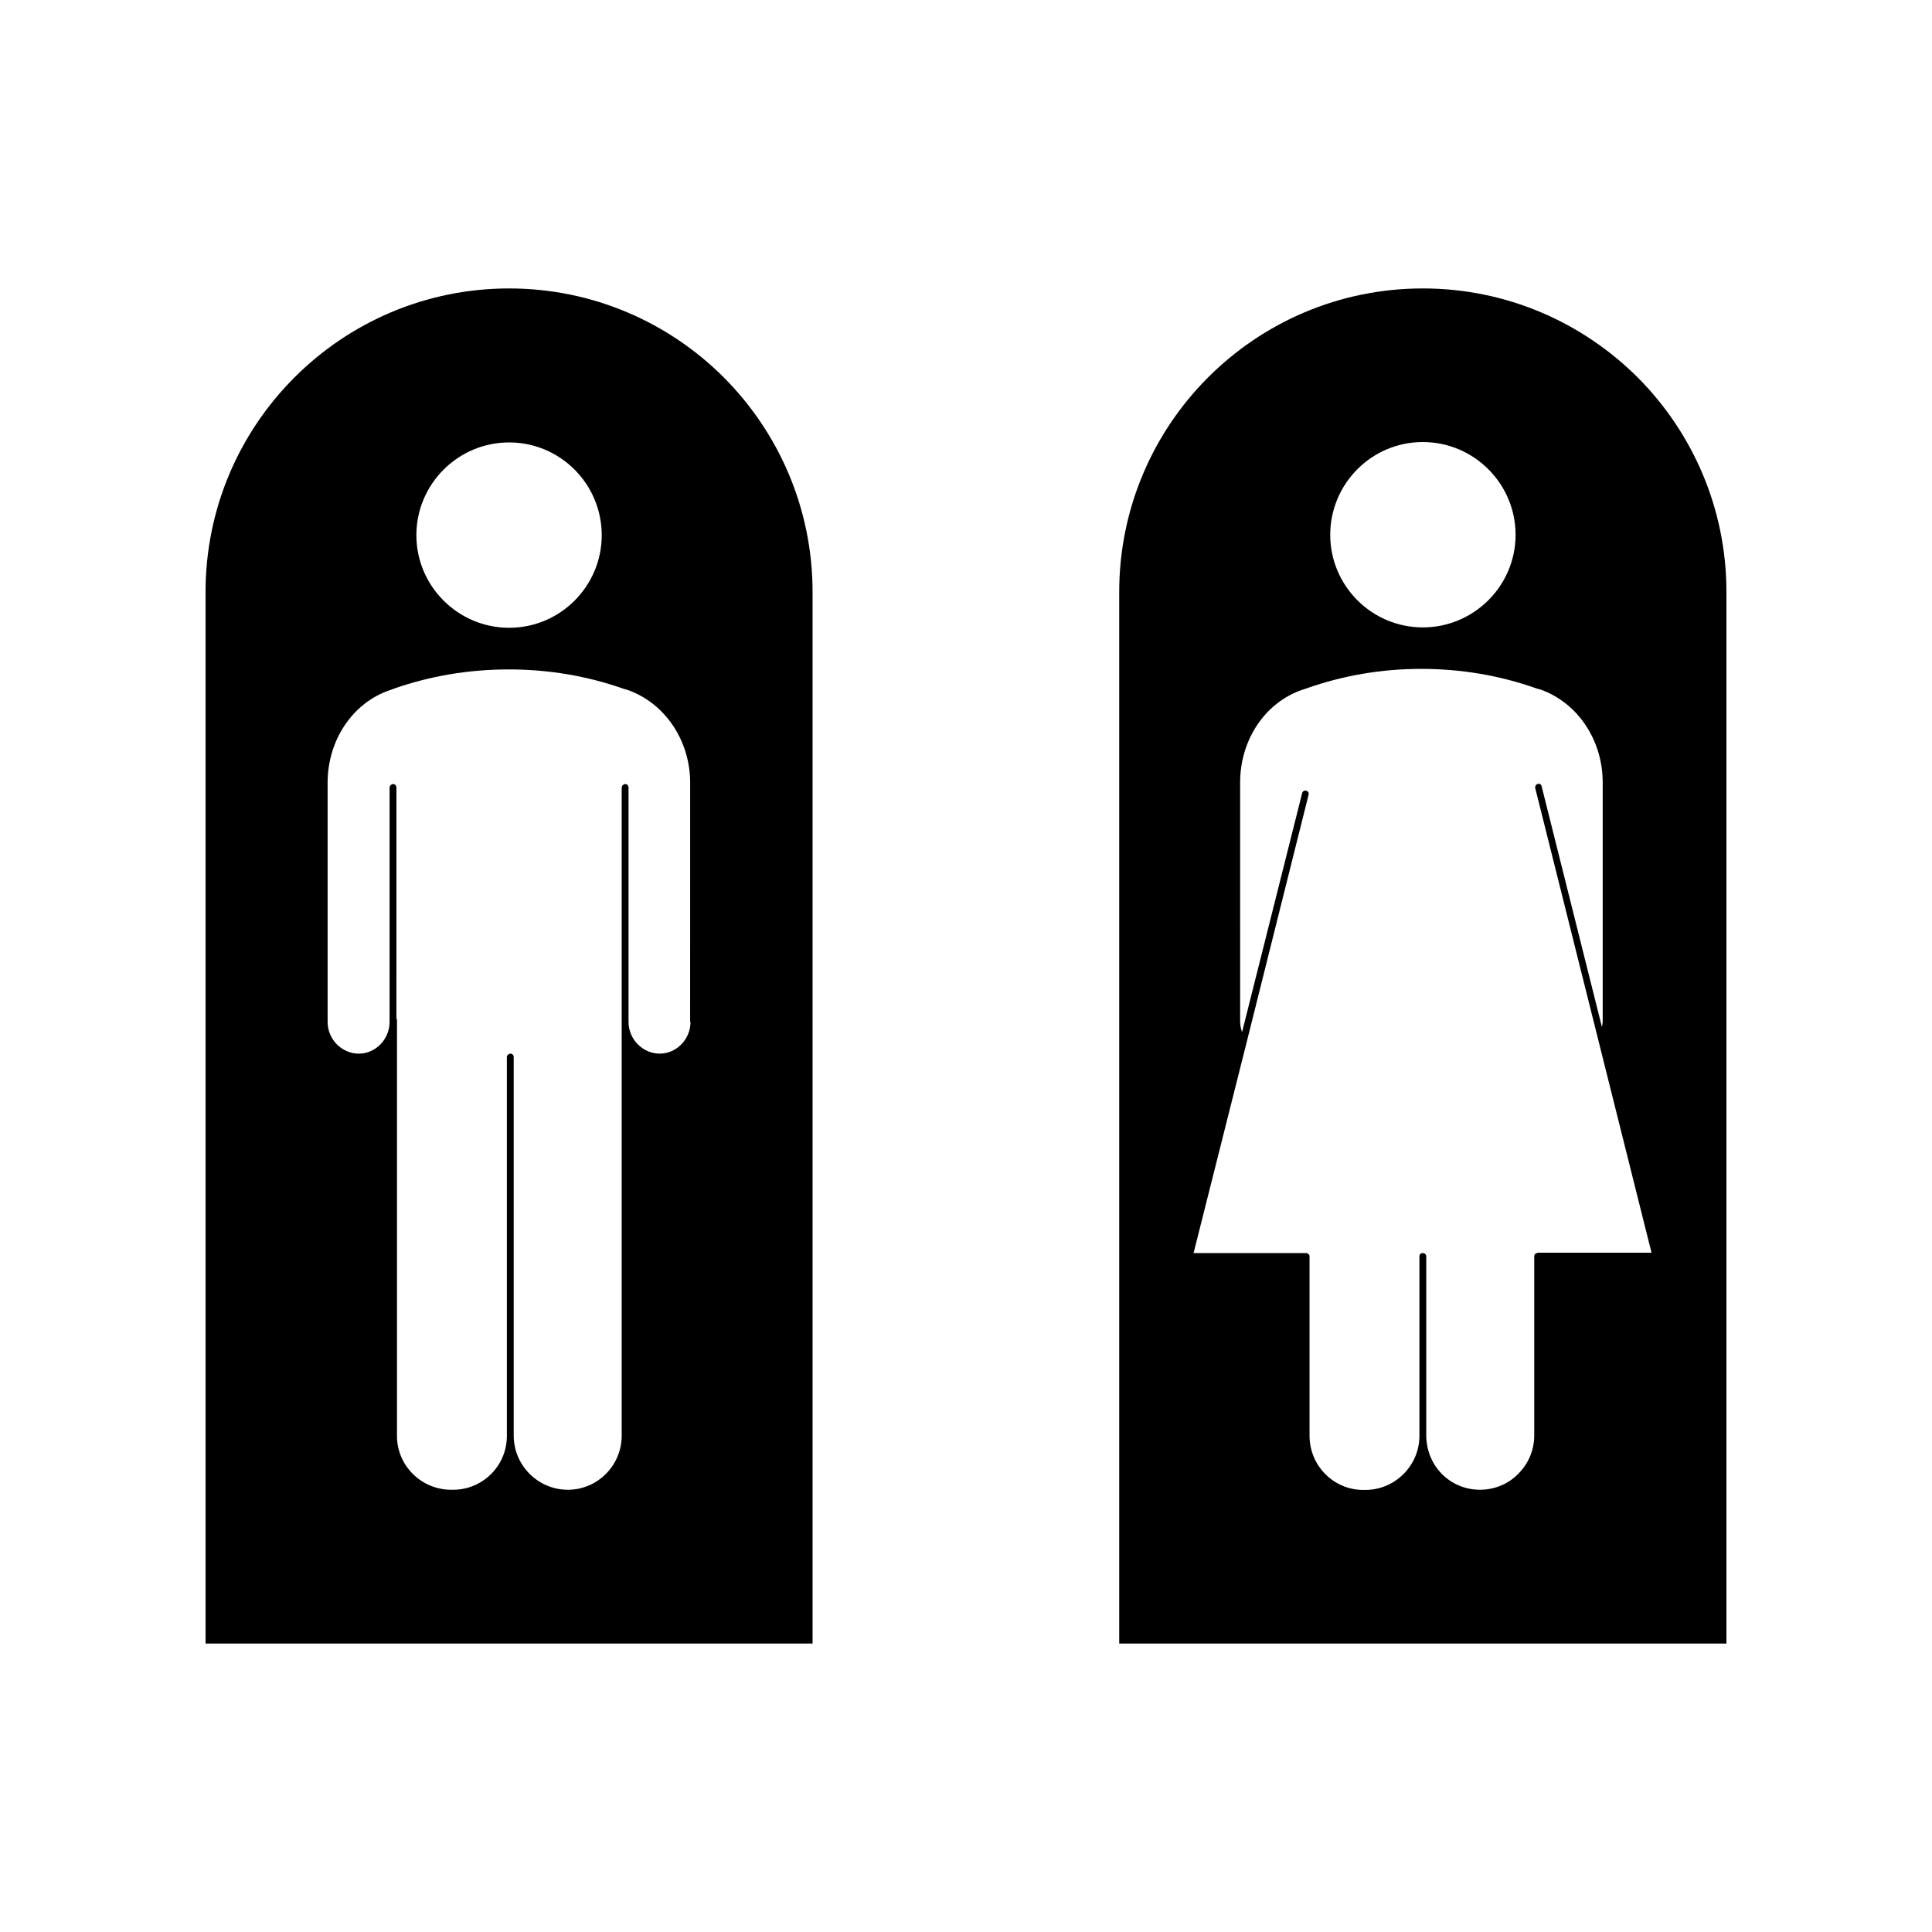
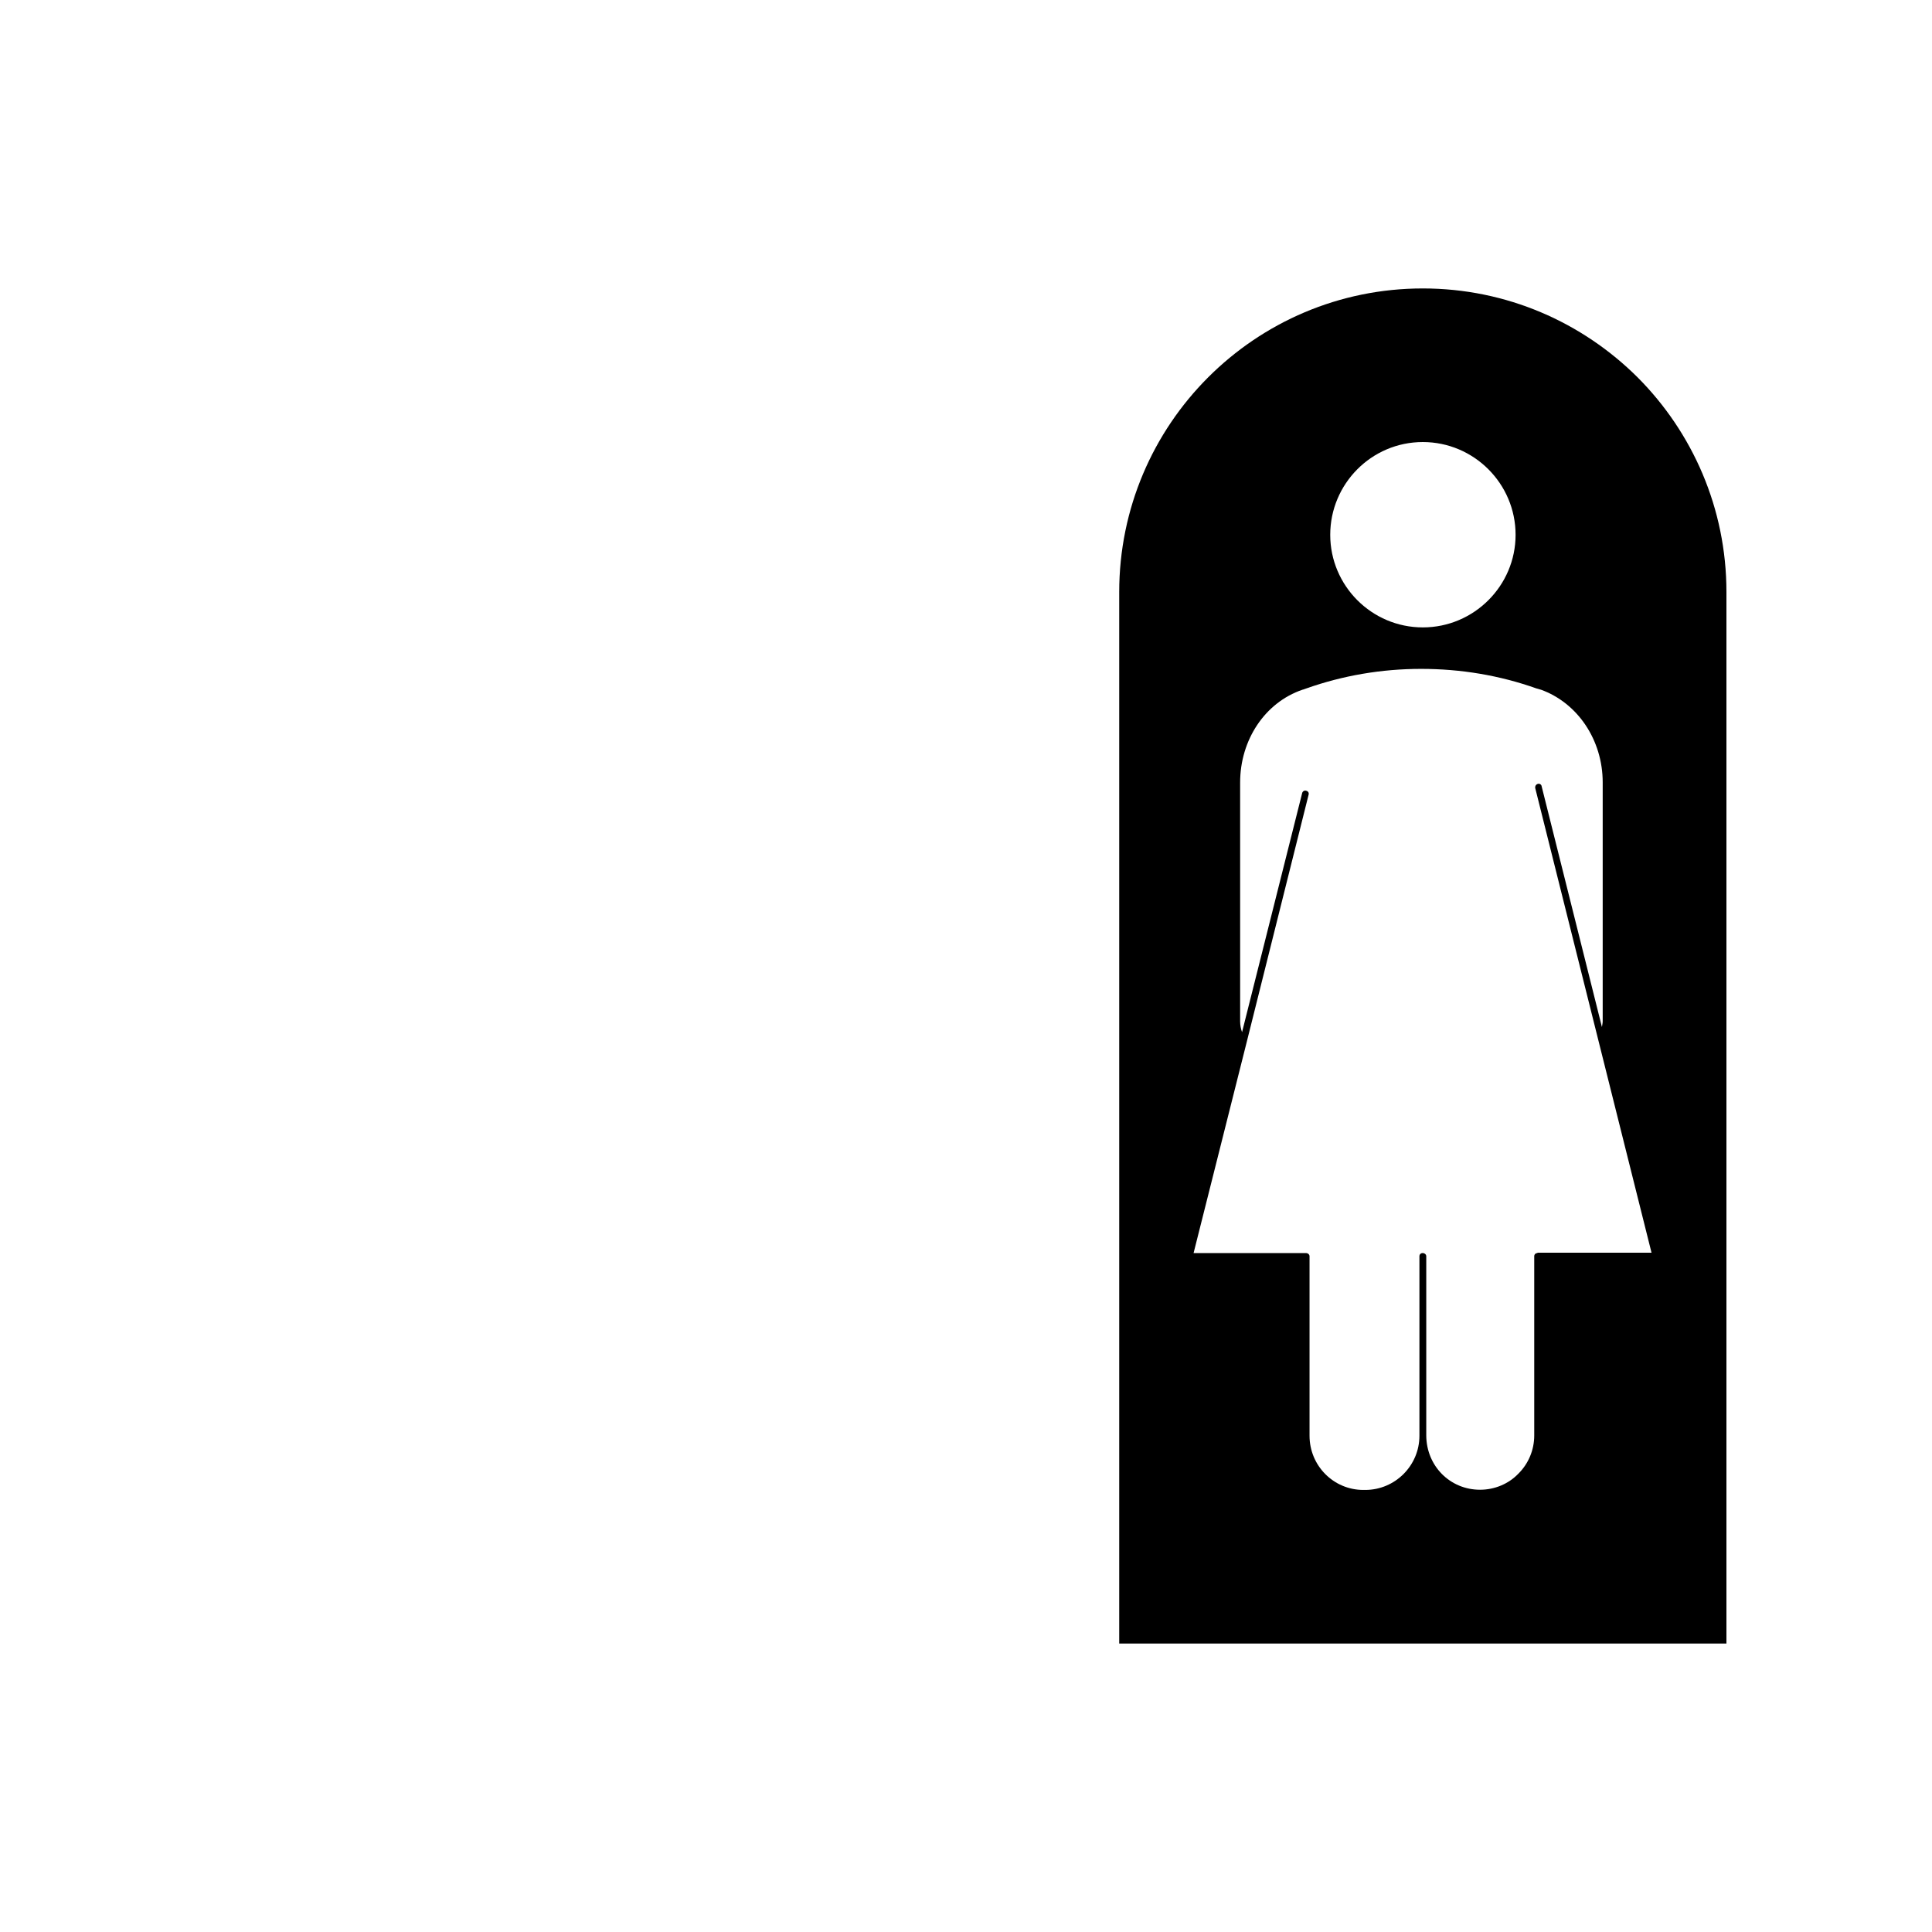
<svg xmlns="http://www.w3.org/2000/svg" fill="#000000" width="800px" height="800px" version="1.1" viewBox="144 144 512 512">
  <g>
-     <path d="m278.93 220.44c-44.438 0-80.457 36.07-80.457 80.457v278.66h160.87l-0.004-278.66c0-22.219-9.02-42.32-23.527-56.879-14.559-14.559-34.711-23.578-56.879-23.578zm0 40.809c13.551 0 24.535 11.035 24.535 24.586 0 13.504-10.984 24.535-24.535 24.535-13.551 0-24.586-11.035-24.586-24.535 0-13.555 11.031-24.586 24.586-24.586zm48.062 153.56c0 4.586-3.68 8.414-8.16 8.414-4.484 0-8.262-3.777-8.262-8.414v-62.066c0-0.504-0.352-0.957-0.855-0.957s-0.957 0.453-0.957 0.957v171.7c0 7.91-6.398 14.359-14.258 14.359-7.91 0-14.359-6.449-14.359-14.359l-0.004-100.31c0-0.504-0.352-0.906-0.855-0.906s-0.957 0.453-0.957 0.906v100.41c0 7.91-6.398 14.258-14.258 14.258h-0.504c-7.91 0-14.359-6.398-14.359-14.258v-110.23c0-0.152-0.051-0.301-0.152-0.352l0.004-61.215c0-0.504-0.352-0.957-0.855-0.957s-0.957 0.453-0.957 0.957v62.07c0 4.586-3.68 8.414-8.16 8.414-4.484 0-8.262-3.777-8.262-8.414l-0.004-63.332c0-11.336 6.602-21.211 16.473-24.586 0.051 0 0.152-0.051 0.203-0.051h0.051l0.855-0.352c9.672-3.375 19.852-5.09 30.43-5.09 10.531 0 20.809 1.715 30.582 5.188 0.203 0.051 0.453 0.051 0.656 0.203h0.051c0.051 0 0.152 0.051 0.203 0.051 0 0 0.051 0 0.152 0.051 9.824 3.527 16.426 13.402 16.426 24.586l-0.008 63.328z" />
    <path d="m521.06 220.44c-44.488 0-80.457 36.074-80.457 80.457v278.66h160.92v-278.66c0-22.219-9.02-42.32-23.527-56.879-14.613-14.559-34.715-23.578-56.934-23.578zm0 40.707c13.551 0 24.586 11.035 24.586 24.586 0 13.504-11.035 24.535-24.586 24.535s-24.535-11.035-24.535-24.535c0-13.504 10.934-24.586 24.535-24.586zm30.383 214.93c-0.504 0-0.855 0.352-0.855 0.855v47.508c0 3.777-1.512 7.457-4.231 10.125-2.57 2.672-6.246 4.231-10.125 4.231-7.961 0-14.207-6.297-14.258-14.359v-47.508c0-0.504-0.453-0.855-0.957-0.855-0.504 0-0.855 0.352-0.855 0.855v47.559c0 7.91-6.449 14.359-14.359 14.359h-0.504c-7.91 0-14.258-6.449-14.258-14.359v-47.559c0-0.504-0.453-0.855-0.957-0.855h-29.773l14.055-55.82 16.426-65.645c0.152-0.504-0.152-0.957-0.656-1.059-0.453-0.152-0.957 0.152-1.059 0.656l-15.922 63.328c-0.301-0.855-0.504-1.812-0.504-2.82l-0.004-63.328c0-11.336 6.602-21.211 16.473-24.586 0.051 0 0.152-0.051 0.152-0.051h0.051l0.855-0.301c9.672-3.426 19.949-5.188 30.43-5.188 10.531 0 20.809 1.715 30.582 5.188 0.301 0.051 0.504 0.152 0.707 0.203h0.051c0.051 0.051 0.051 0.051 0.152 0.051 0.051 0.051 0.152 0.051 0.203 0.051 9.824 3.527 16.426 13.402 16.426 24.586v63.328c0 0.504-0.152 1.008-0.203 1.512l-15.973-63.781c-0.051-0.504-0.555-0.805-1.059-0.656-0.453 0.152-0.707 0.555-0.656 1.059l30.832 123.18-30.227-0.004z" />
  </g>
</svg>